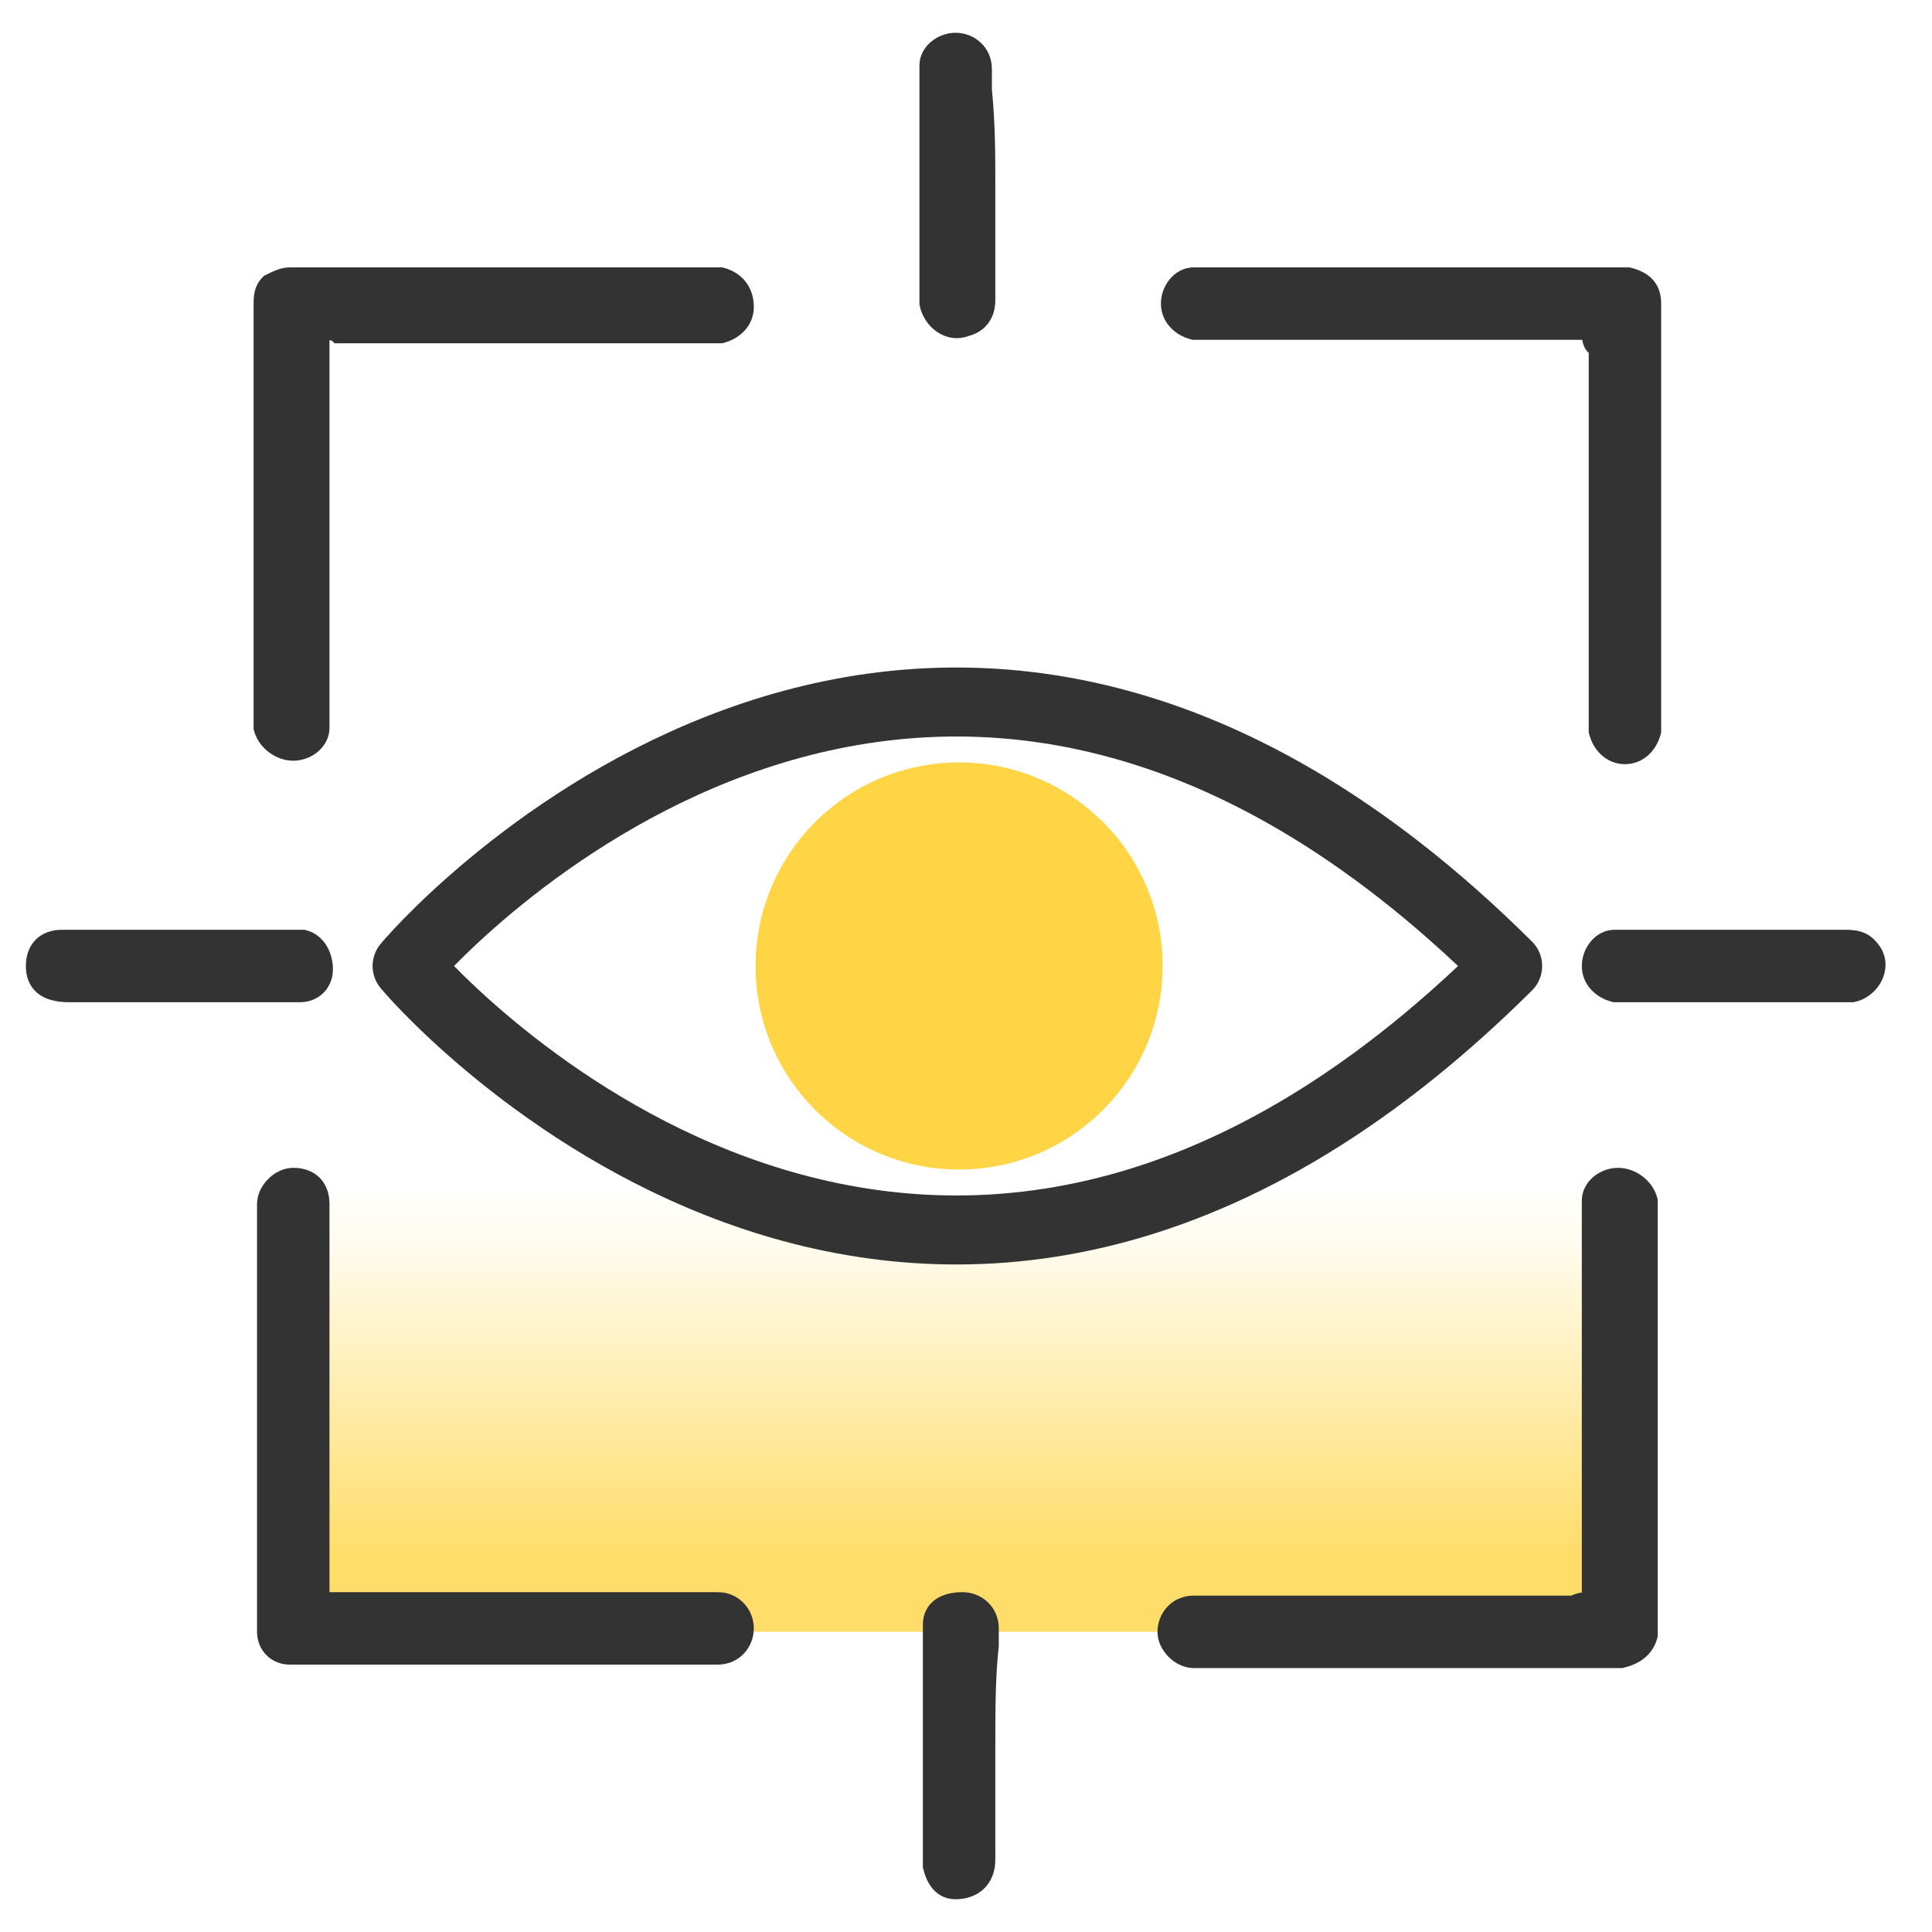
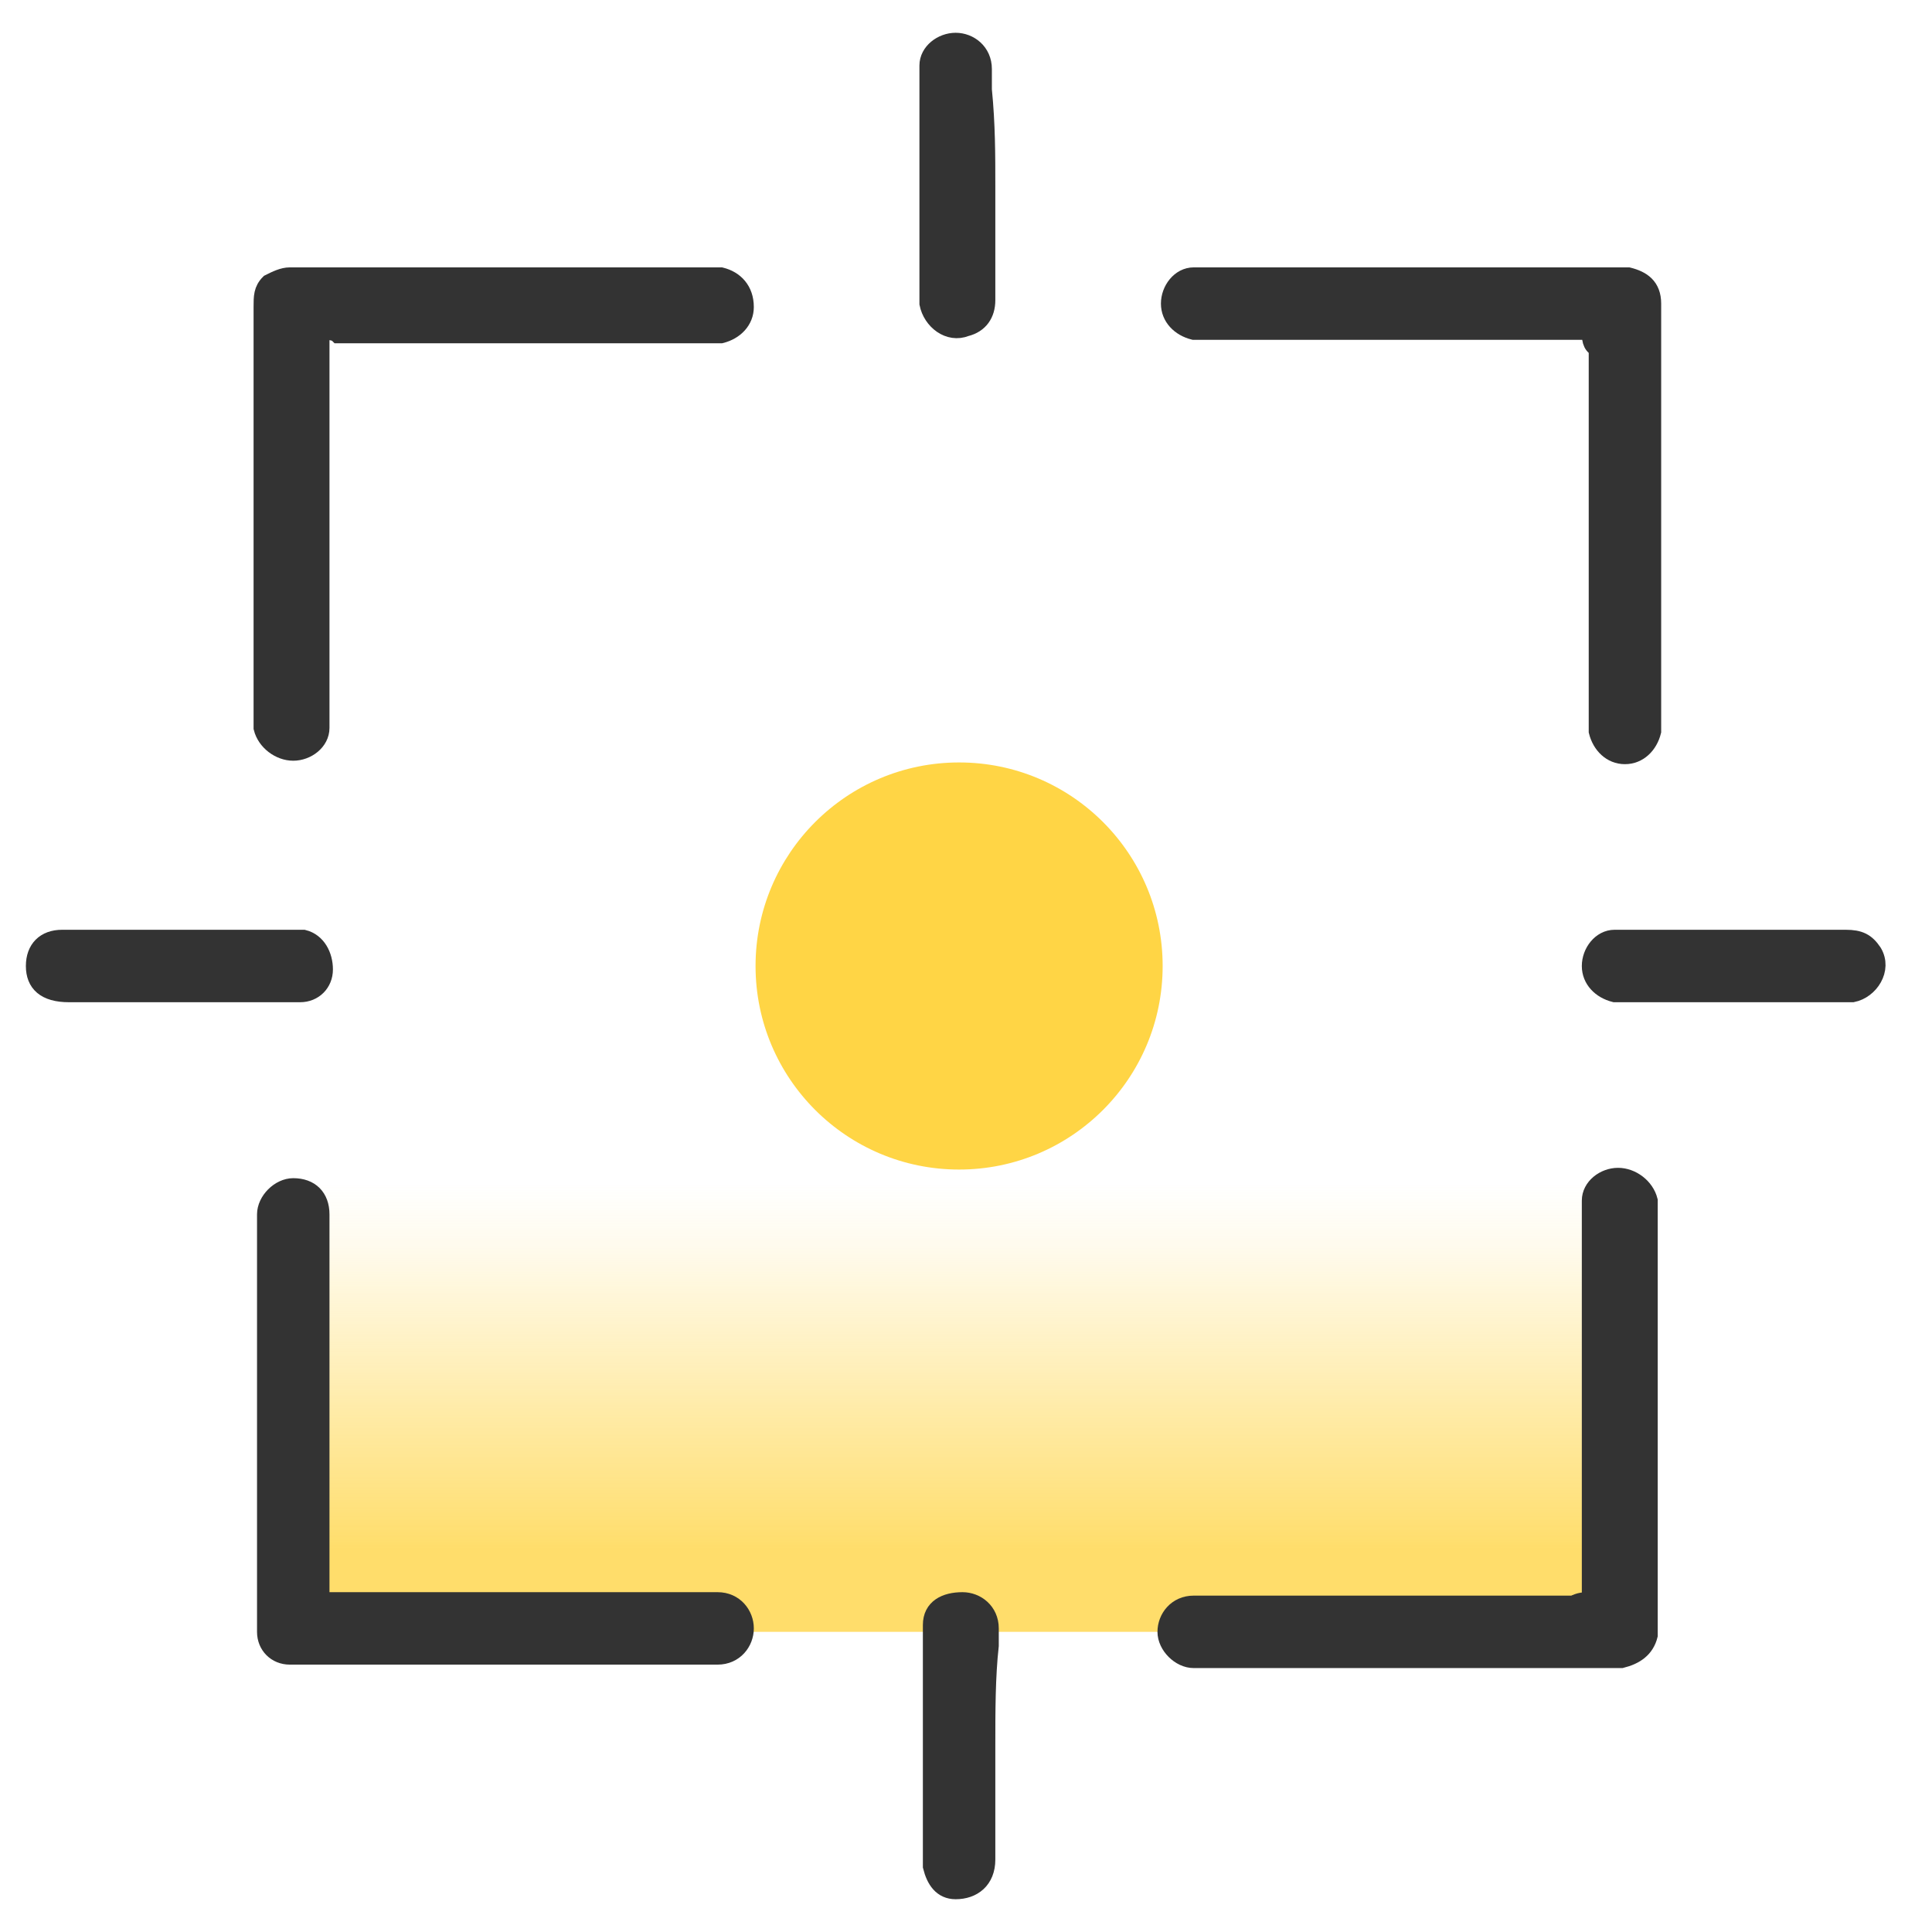
<svg xmlns="http://www.w3.org/2000/svg" version="1.1" id="design" x="0px" y="0px" viewBox="0 0 56 56" style="enable-background:new 0 0 56 56;" xml:space="preserve">
  <style type="text/css">
	.st0{fill:#FFD545;}
	.st1{fill:url(#SVGID_1_);}
	.st2{fill:#333333;stroke:#333333;stroke-width:0.5;stroke-miterlimit:10;}
	.st3{fill:none;stroke:#333333;stroke-width:2;stroke-linecap:round;stroke-linejoin:round;}
	.st4{fill:none;stroke:#FFD545;stroke-width:2;stroke-linecap:round;stroke-linejoin:round;stroke-miterlimit:10;}
</style>
  <circle class="st0" cx="27.8" cy="28" r="5.9" />
  <linearGradient id="SVGID_1_" gradientUnits="userSpaceOnUse" x1="27.71" y1="16.232" x2="27.71" y2="47.395">
    <stop offset="0.58" style="stop-color:#FFD546;stop-opacity:0" />
    <stop offset="0.64" style="stop-color:#FFD546;stop-opacity:0.1" />
    <stop offset="0.75" style="stop-color:#FFD546;stop-opacity:0.37" />
    <stop offset="0.92" style="stop-color:#FFD546;stop-opacity:0.8" />
  </linearGradient>
  <rect x="8.4" y="16.2" class="st1" width="38.7" height="31.1" />
  <g>
    <path class="st2" d="M46.1,9.6c-0.2,0-0.4,0-0.5,0c-3.5,0-7.1,0-10.6,0c-0.1,0-0.3,0-0.4,0c-0.4-0.1-0.7-0.4-0.7-0.8   c0-0.4,0.3-0.8,0.7-0.8c0.1,0,0.3,0,0.4,0c3.9,0,7.8,0,11.8,0c0.1,0,0.2,0,0.4,0c0.4,0.1,0.7,0.3,0.7,0.8c0,0.1,0,0.2,0,0.3   c0,3.9,0,7.8,0,11.7c0,0.1,0,0.3,0,0.4c-0.1,0.4-0.4,0.7-0.8,0.7c-0.4,0-0.7-0.3-0.8-0.7c0-0.1,0-0.2,0-0.4c0-3.6,0-7.1,0-10.7   C46.1,10,46.1,9.8,46.1,9.6z" />
    <path class="st2" d="M9.3,9.6c0,0.2,0,0.4,0,0.5c0,3.5,0,7.1,0,10.6c0,0.1,0,0.2,0,0.4c0,0.4-0.4,0.7-0.8,0.7   c-0.4,0-0.8-0.3-0.9-0.7c0-0.1,0-0.2,0-0.3c0-4,0-7.9,0-11.9c0-0.3,0-0.5,0.2-0.7C8,8.1,8.2,8,8.4,8c0.1,0,0.2,0,0.4,0   c3.9,0,7.8,0,11.7,0c0.1,0,0.3,0,0.4,0c0.4,0.1,0.7,0.4,0.7,0.9c0,0.4-0.3,0.7-0.7,0.8c-0.1,0-0.3,0-0.4,0c-3.6,0-7.1,0-10.7,0   C9.7,9.6,9.5,9.6,9.3,9.6z" />
    <path class="st2" d="M46.1,46.4c0-0.2,0-0.3,0-0.5c0-3.6,0-7.1,0-10.7c0-0.1,0-0.2,0-0.4c0-0.4,0.4-0.7,0.8-0.7   c0.4,0,0.8,0.3,0.9,0.7c0,0.1,0,0.2,0,0.4c0,3.9,0,7.9,0,11.8c0,0.1,0,0.2,0,0.4c-0.1,0.4-0.4,0.6-0.8,0.7c-0.1,0-0.2,0-0.3,0   c-3.9,0-7.9,0-11.8,0c-0.1,0-0.2,0-0.3,0c-0.4,0-0.8-0.4-0.8-0.8c0-0.4,0.3-0.8,0.8-0.8c0.1,0,0.2,0,0.4,0c3.5,0,7.1,0,10.6,0   C45.8,46.4,45.9,46.4,46.1,46.4z" />
-     <path class="st2" d="M9.3,46.4c0.2,0,0.3,0,0.5,0c3.6,0,7.1,0,10.7,0c0.1,0,0.2,0,0.3,0c0.5,0,0.8,0.4,0.8,0.8   c0,0.4-0.3,0.8-0.8,0.8c-0.1,0-0.2,0-0.2,0c-4,0-7.9,0-11.9,0c-0.1,0-0.2,0-0.3,0c-0.4,0-0.7-0.3-0.7-0.7c0-0.1,0-0.2,0-0.3   c0-4,0-7.9,0-11.9c0-0.1,0-0.2,0-0.2c0-0.4,0.4-0.8,0.8-0.8c0.5,0,0.8,0.3,0.8,0.8c0,0.1,0,0.2,0,0.3c0,3.6,0,7.1,0,10.7   C9.3,46.1,9.3,46.2,9.3,46.4z" />
+     <path class="st2" d="M9.3,46.4c0.2,0,0.3,0,0.5,0c3.6,0,7.1,0,10.7,0c0.1,0,0.2,0,0.3,0c0.5,0,0.8,0.4,0.8,0.8   c0,0.4-0.3,0.8-0.8,0.8c-0.1,0-0.2,0-0.2,0c-4,0-7.9,0-11.9,0c-0.1,0-0.2,0-0.3,0c-0.4,0-0.7-0.3-0.7-0.7c0-4,0-7.9,0-11.9c0-0.1,0-0.2,0-0.2c0-0.4,0.4-0.8,0.8-0.8c0.5,0,0.8,0.3,0.8,0.8c0,0.1,0,0.2,0,0.3c0,3.6,0,7.1,0,10.7   C9.3,46.1,9.3,46.2,9.3,46.4z" />
    <path class="st2" d="M50.3,27.2c1.1,0,2.2,0,3.2,0c0.4,0,0.6,0.1,0.8,0.4c0.3,0.5-0.1,1.1-0.6,1.2c-0.1,0-0.2,0-0.3,0   c-2.1,0-4.2,0-6.3,0c-0.1,0-0.2,0-0.3,0c-0.4-0.1-0.7-0.4-0.7-0.8c0-0.4,0.3-0.8,0.7-0.8c0.1,0,0.2,0,0.3,0   C48.2,27.2,49.3,27.2,50.3,27.2z" />
    <path class="st2" d="M28.6,5.4c0,1.1,0,2.2,0,3.3c0,0.4-0.2,0.7-0.6,0.8c-0.5,0.2-1-0.2-1.1-0.7c0-0.1,0-0.2,0-0.4   c0-2.1,0-4.1,0-6.2c0-0.1,0-0.2,0-0.3c0-0.4,0.4-0.7,0.8-0.7c0.4,0,0.8,0.3,0.8,0.8c0,0.2,0,0.4,0,0.6C28.6,3.6,28.6,4.5,28.6,5.4z   " />
    <path class="st2" d="M5.2,27.2c1.1,0,2.1,0,3.2,0c0.1,0,0.2,0,0.4,0c0.4,0.1,0.6,0.5,0.6,0.9c0,0.4-0.3,0.7-0.7,0.7   c-0.1,0-0.2,0-0.3,0c-2.1,0-4.1,0-6.2,0c-0.1,0-0.2,0-0.2,0C1.3,28.8,1,28.5,1,28c0-0.5,0.3-0.8,0.8-0.8C3,27.2,4.1,27.2,5.2,27.2z   " />
    <path class="st2" d="M28.6,50.6c0,1.1,0,2.2,0,3.3c0,0.6-0.4,0.9-0.9,0.9c-0.4,0-0.6-0.3-0.7-0.7c0-0.1,0-0.2,0-0.4   c0-2.1,0-4.2,0-6.3c0-0.1,0-0.2,0-0.3c0-0.5,0.4-0.7,0.9-0.7c0.4,0,0.8,0.3,0.8,0.8c0,0.2,0,0.3,0,0.5   C28.6,48.6,28.6,49.6,28.6,50.6z" />
  </g>
-   <path class="st3" d="M43.7,28L43.7,28C27,44.6,12.8,29.2,11.8,28c0,0,0,0,0,0c0,0,0,0,0,0C12.8,26.8,27,11.4,43.7,28  C43.7,28,43.7,28,43.7,28z" />
  <path class="st4" d="M11.8,28" />
  <path class="st4" d="M43.7,28" />
</svg>